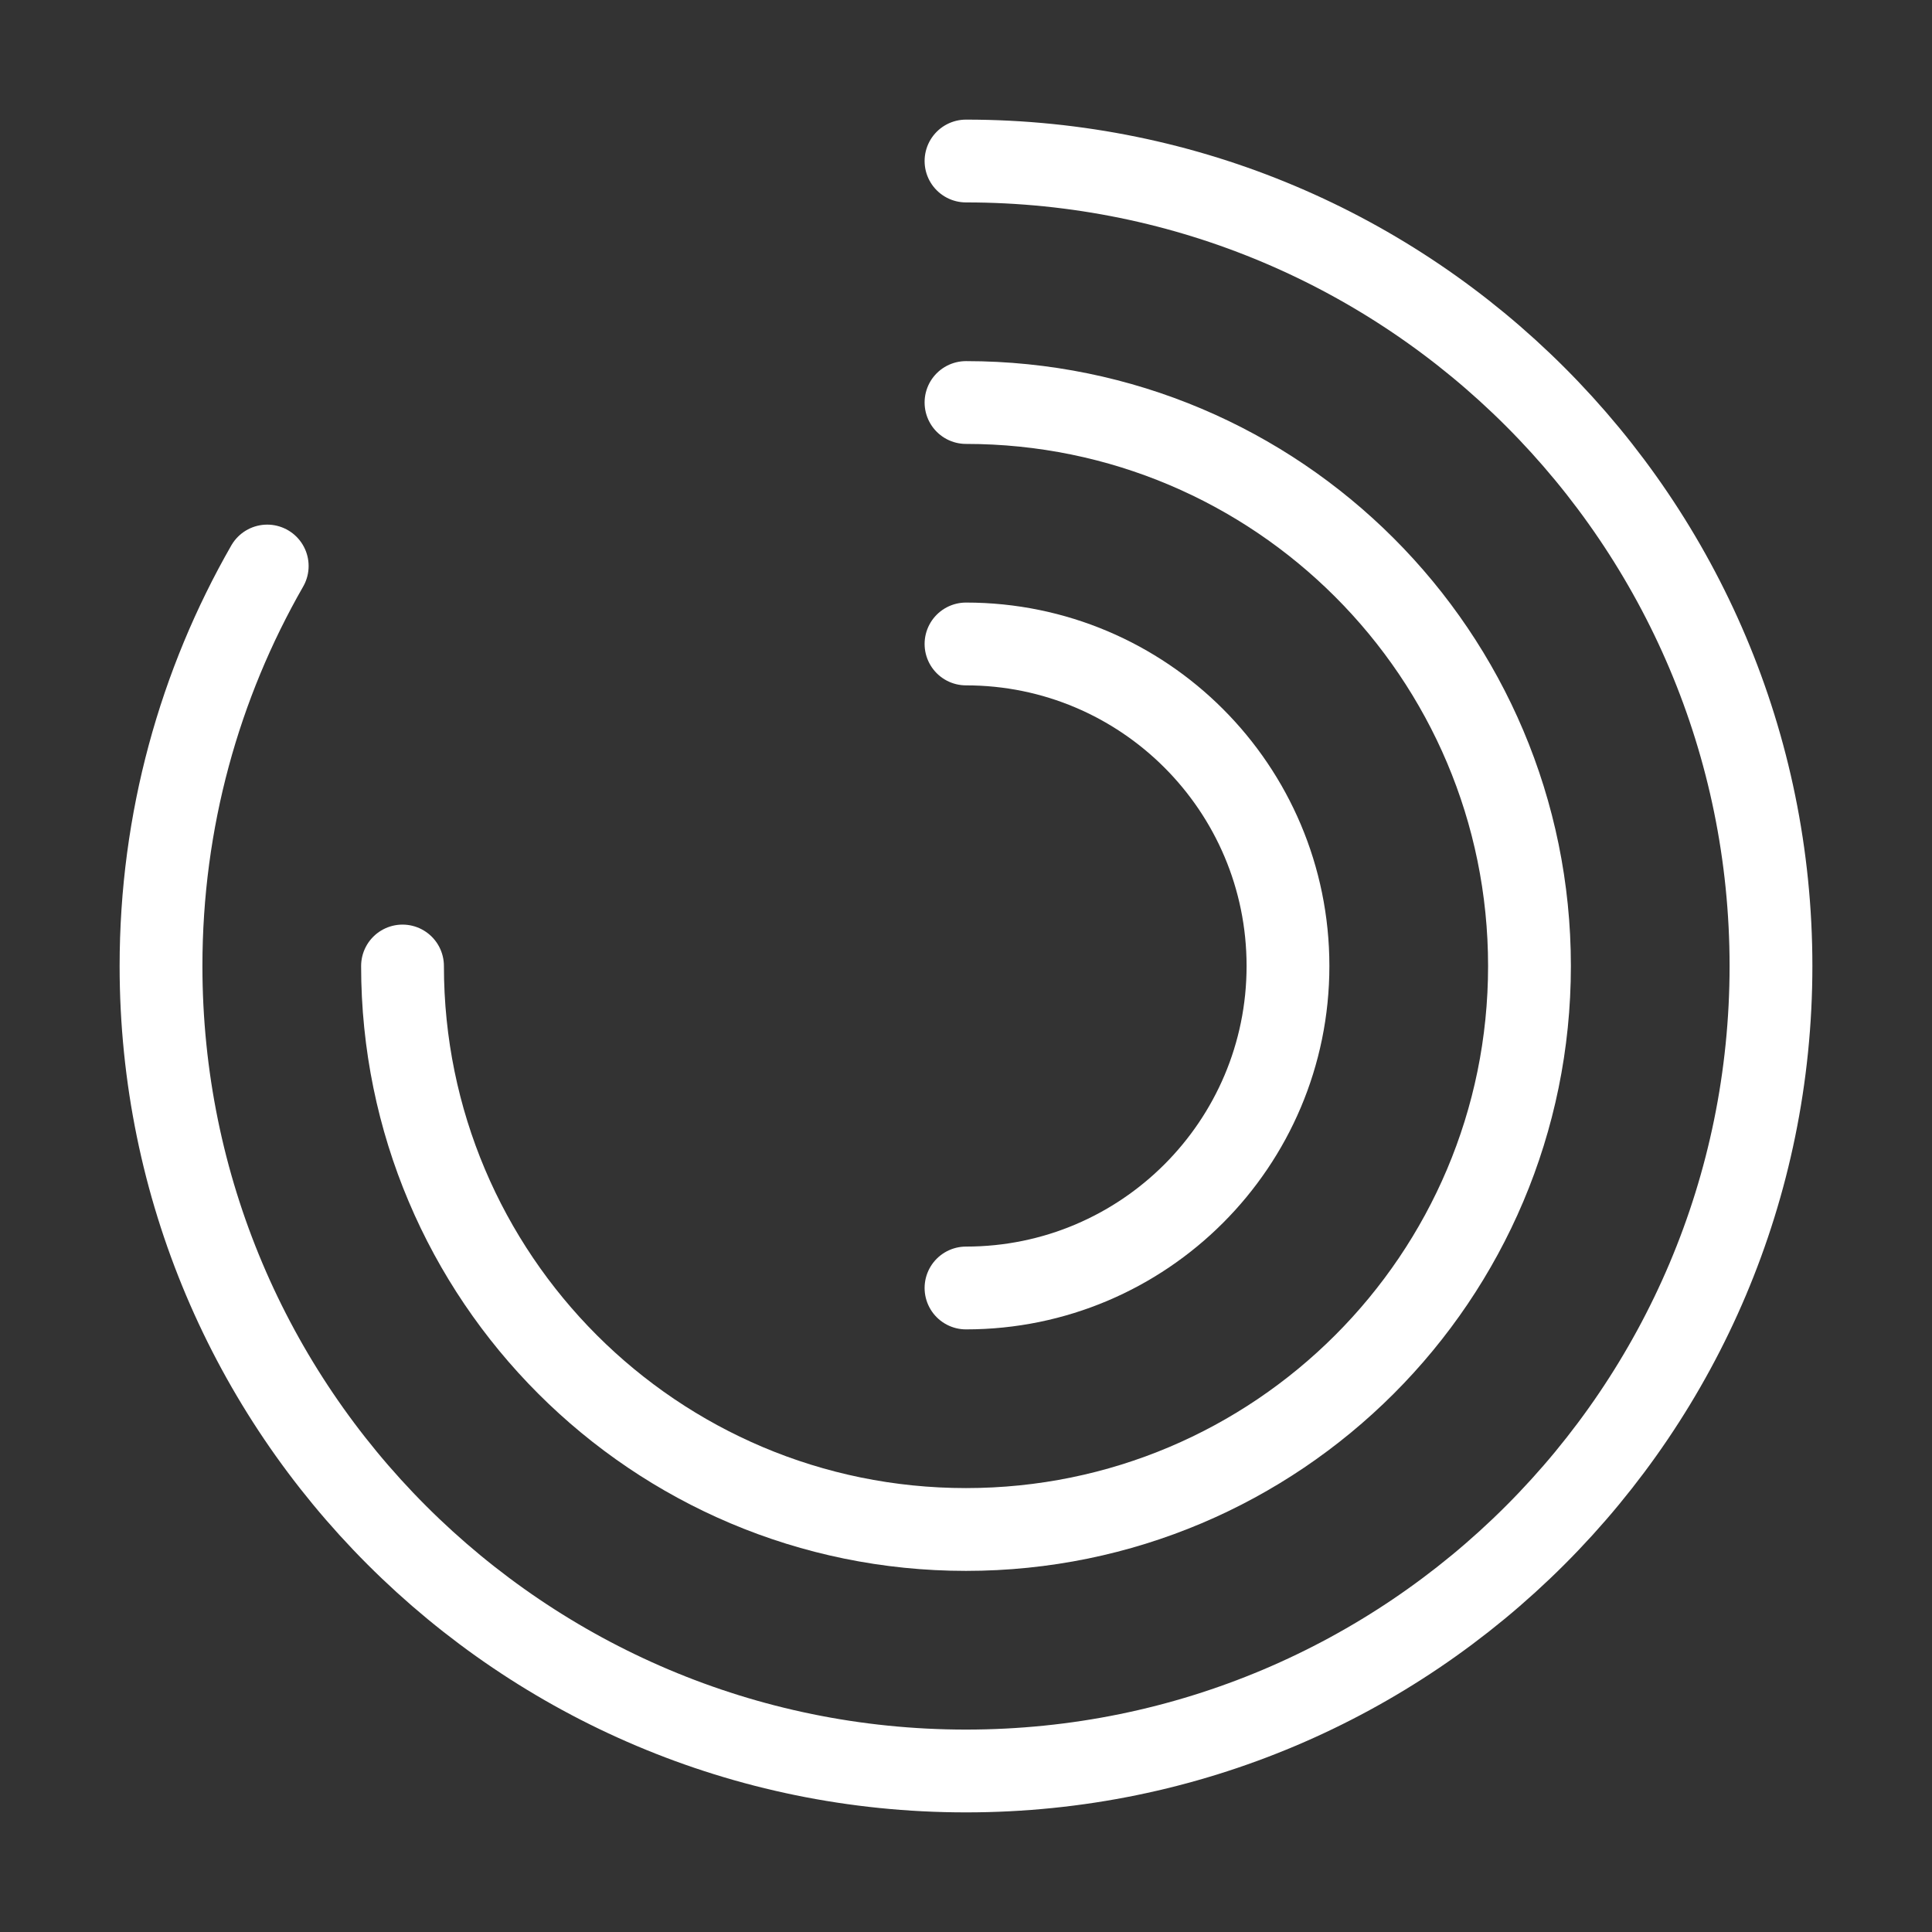
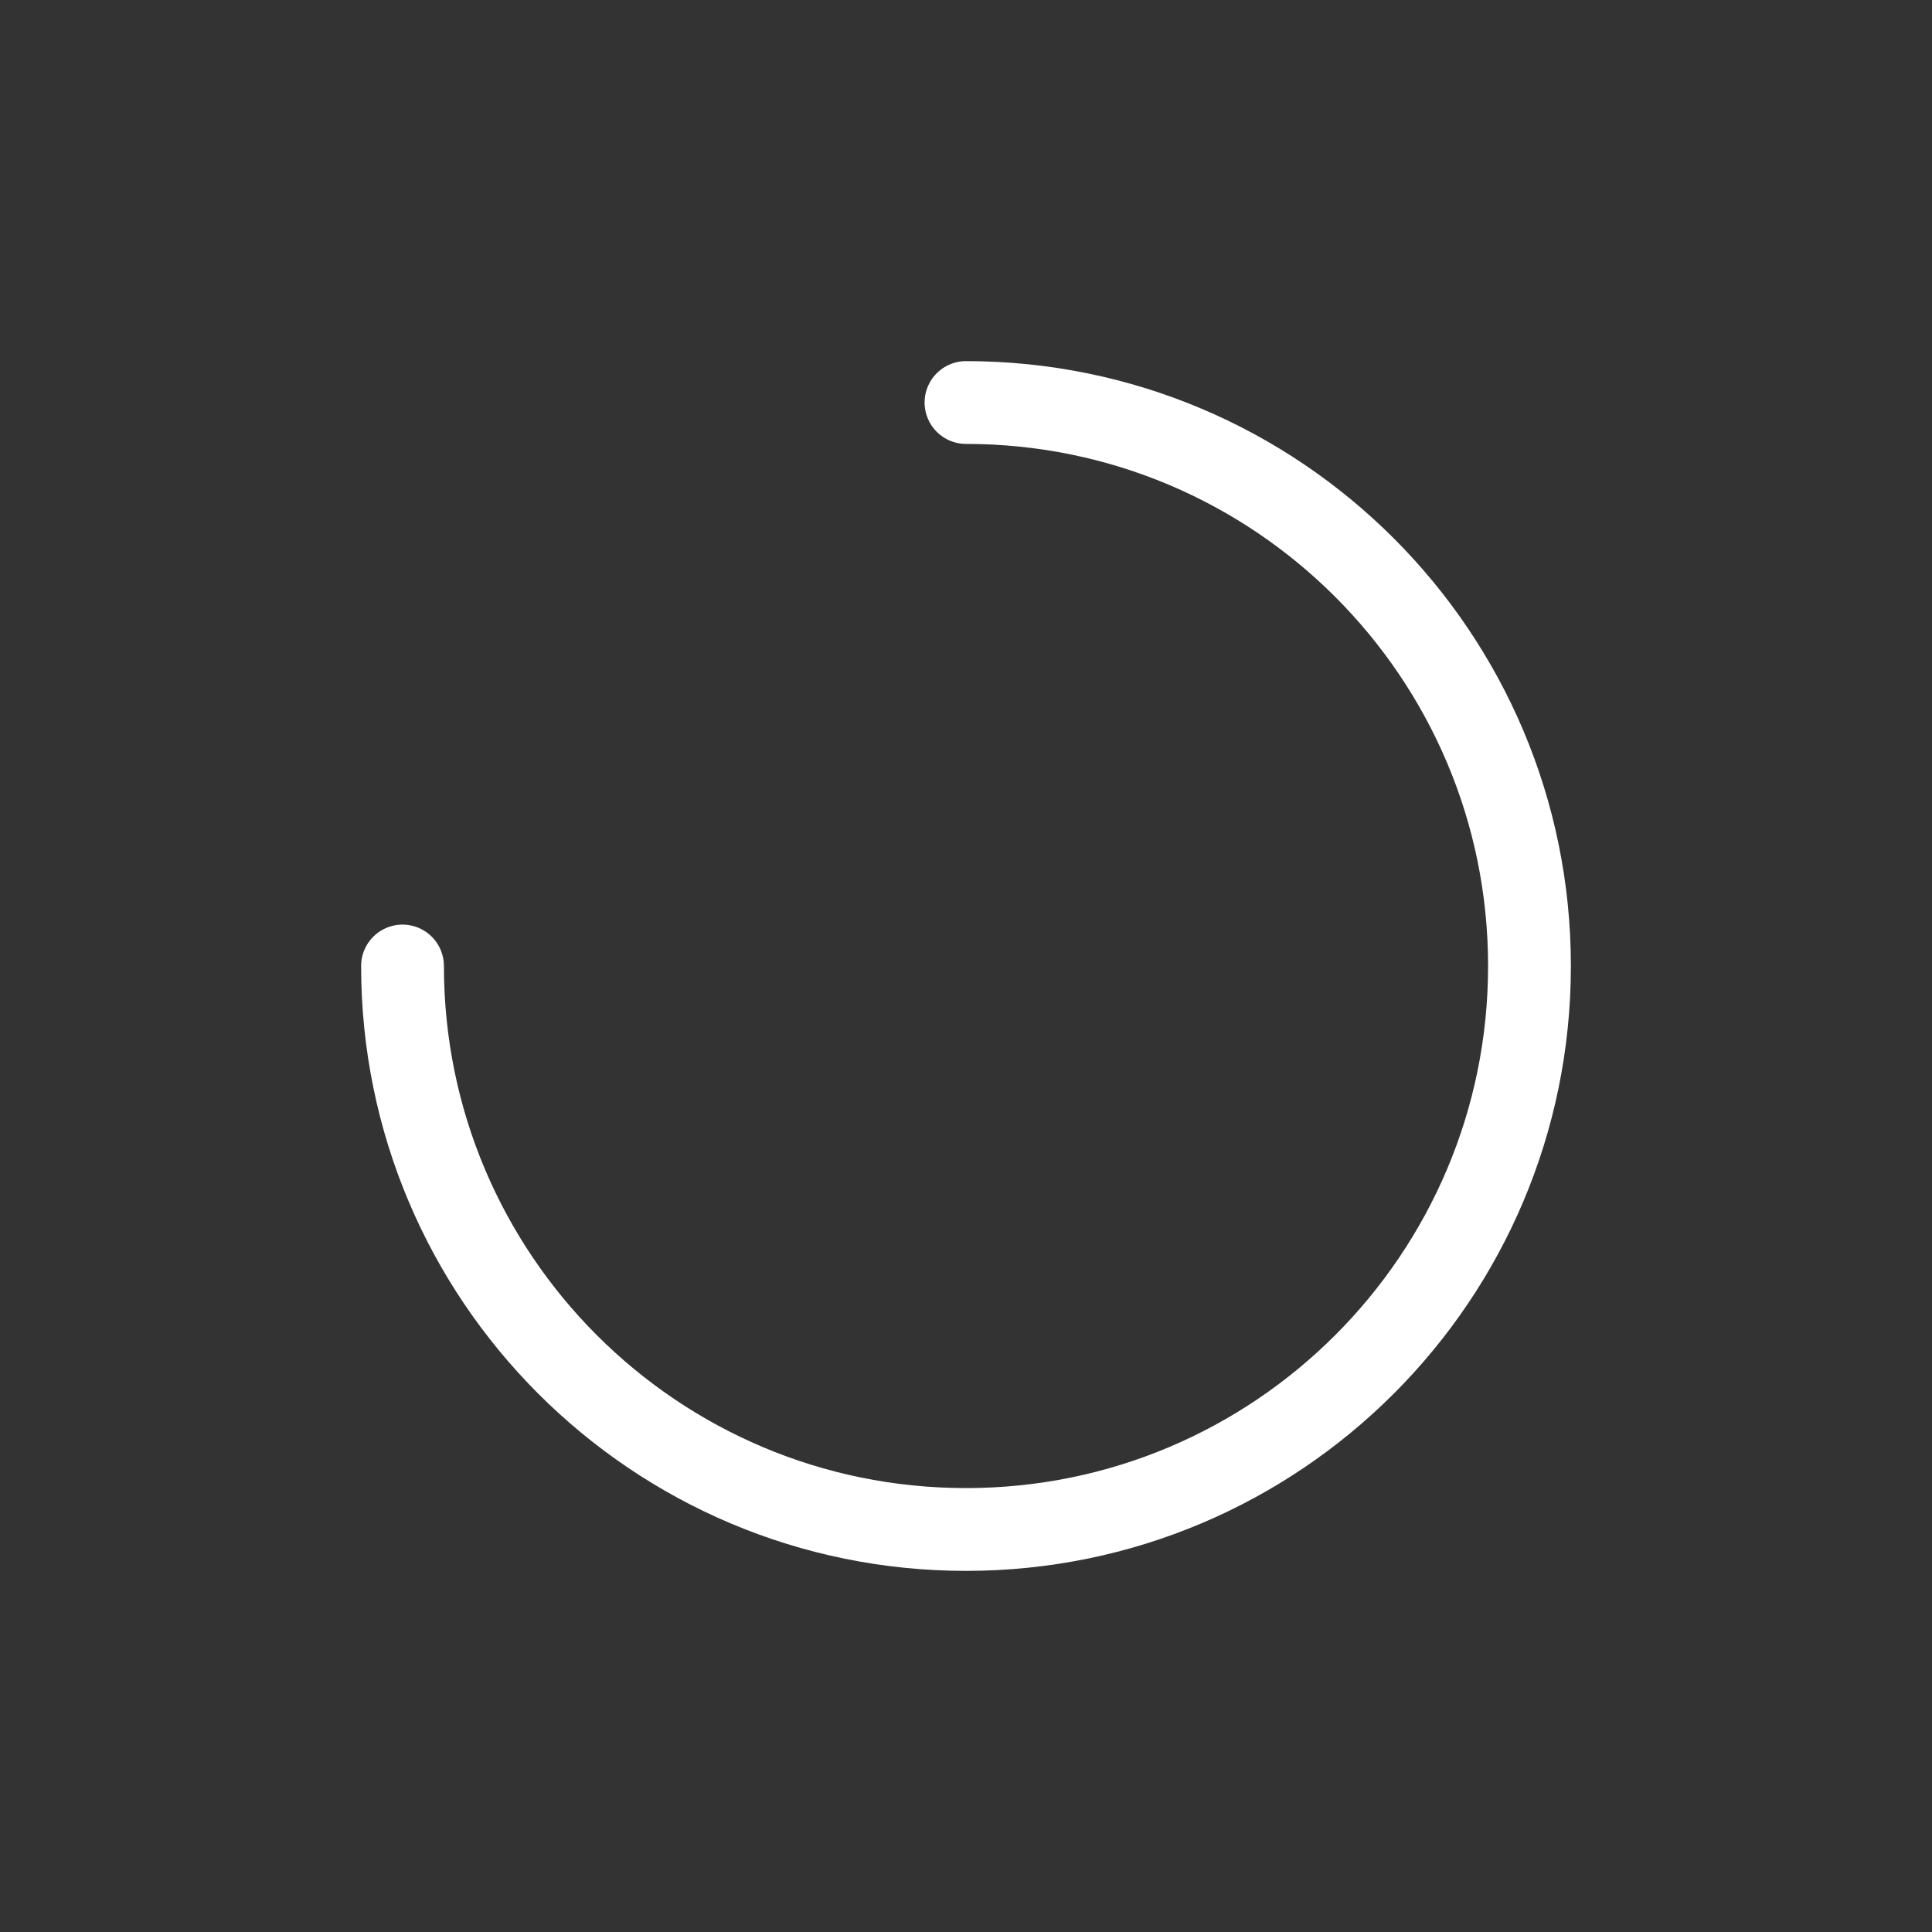
<svg xmlns="http://www.w3.org/2000/svg" width="35" height="35" viewBox="0 0 35 35" fill="none">
  <rect x="0" y="0" width="35" height="35" fill="#333333" stroke="none" />
-   <path d="M17.5 2.917C25.554 2.917 32.083 9.446 32.083 17.5C32.083 25.554 25.554 32.083 17.5 32.083C9.446 32.083 2.917 25.554 2.917 17.5C2.917 14.862 3.617 12.389 4.841 10.254" stroke="white" stroke-width="1.5" stroke-linecap="round" stroke-linejoin="round" />
  <path d="M7.292 17.5C7.292 23.138 11.862 27.708 17.5 27.708C23.138 27.708 27.708 23.138 27.708 17.5C27.708 11.862 23.138 7.292 17.5 7.292" stroke="white" stroke-width="1.5" stroke-linecap="round" stroke-linejoin="round" />
-   <path d="M17.5 23.333C20.722 23.333 23.333 20.721 23.333 17.5C23.333 14.278 20.722 11.666 17.5 11.666" stroke="white" stroke-width="1.5" stroke-linecap="round" stroke-linejoin="round" />
</svg>